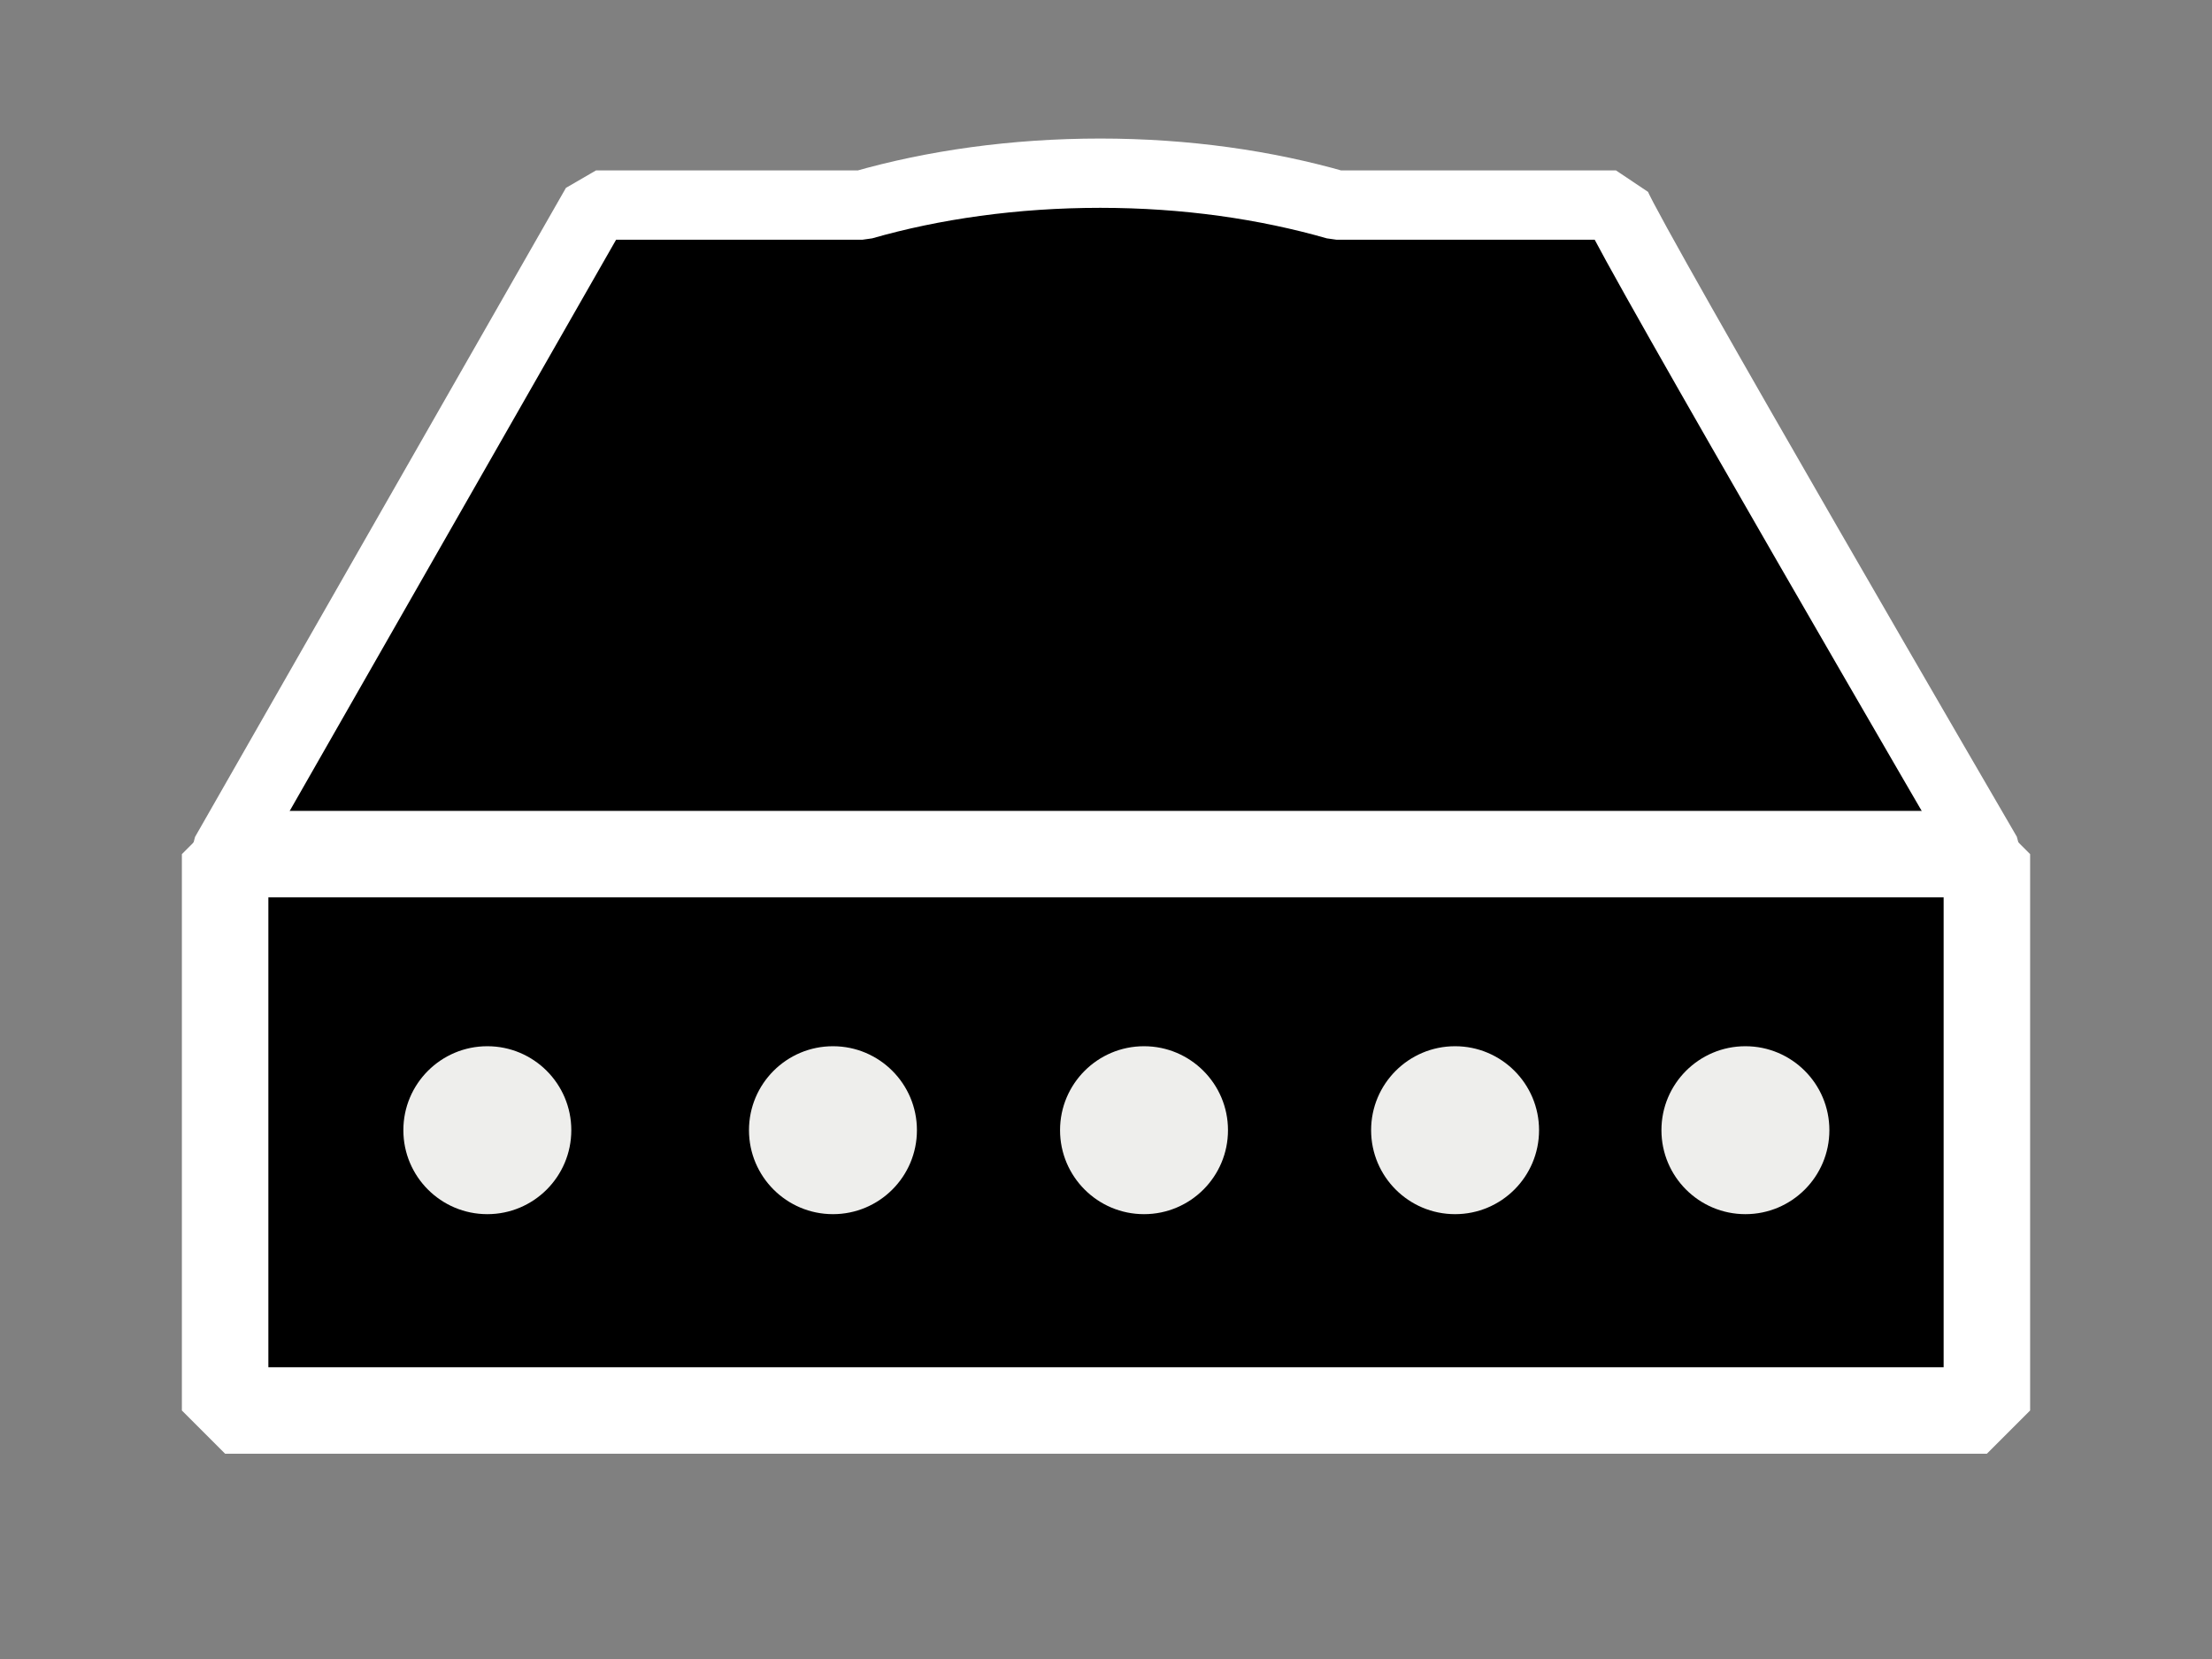
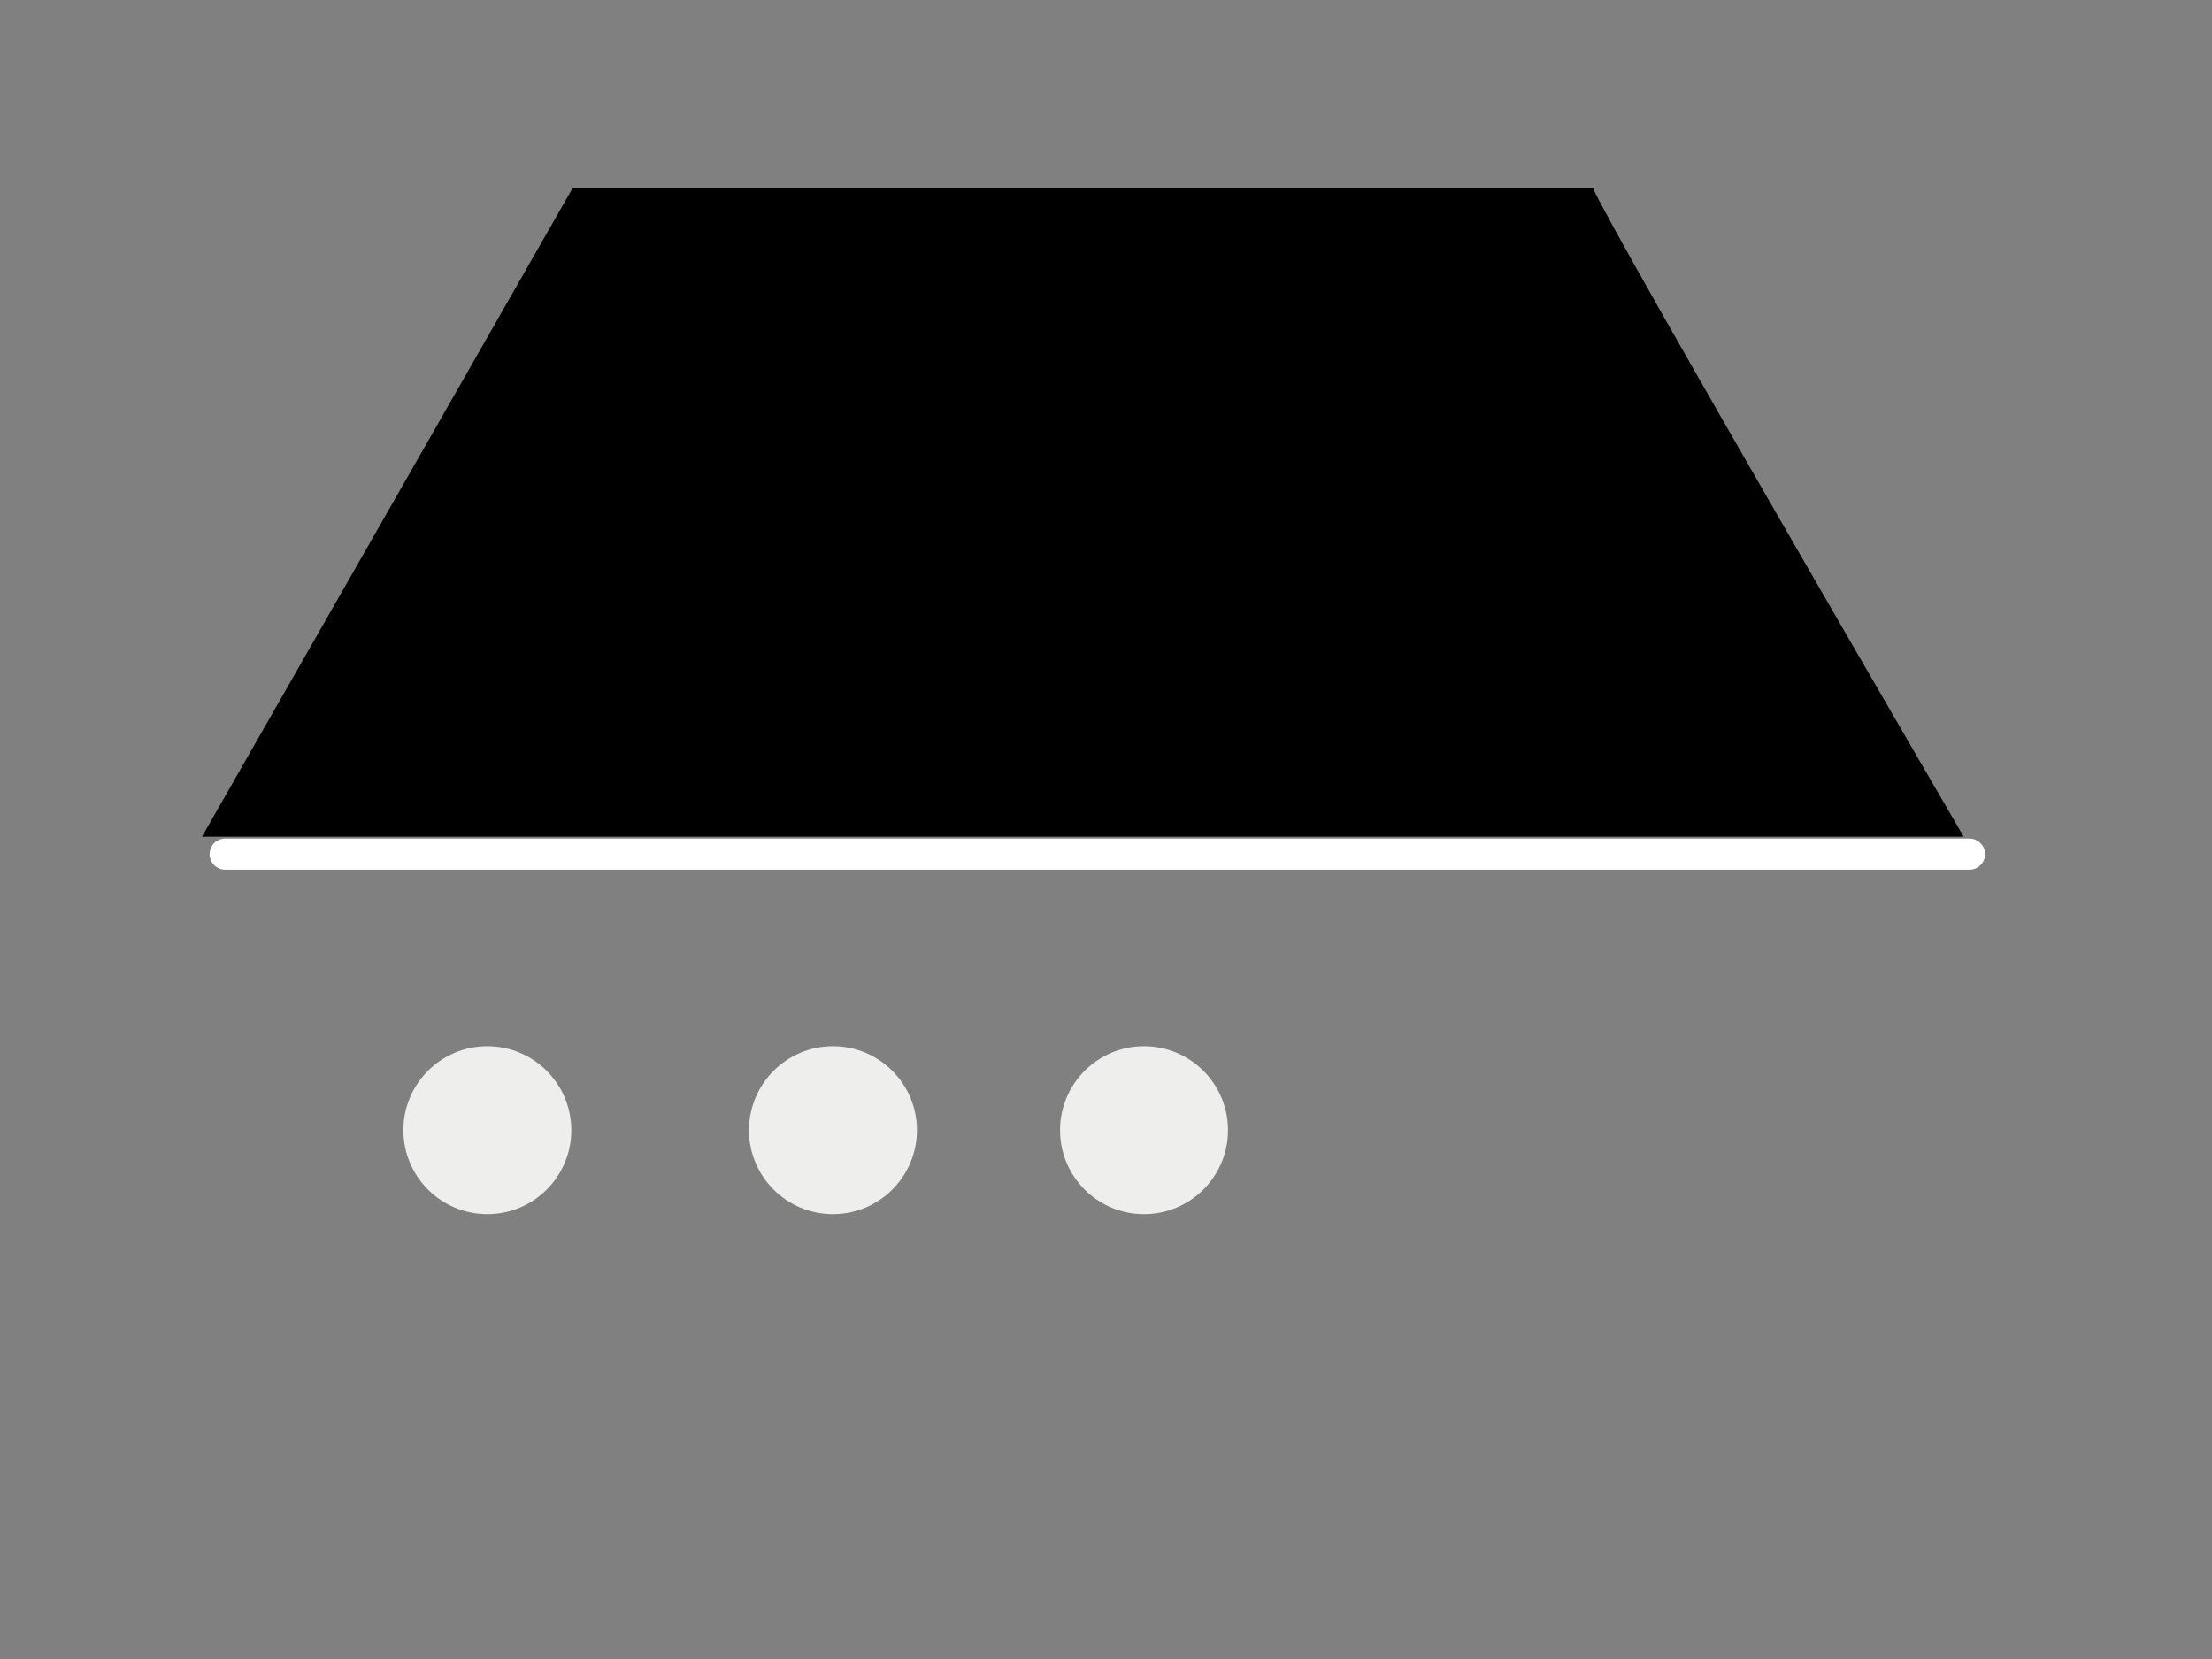
<svg xmlns="http://www.w3.org/2000/svg" width="640" height="480">
  <rect width="100%" height="100%" fill="#808080" stroke="none" />
  <g>
    <path d="m58.427,242.096l107.312,-187.796l295.108,0c4.905,11.902 107.312,187.796 107.312,187.796l-509.732,0l-0,0z" id="path3566" stroke-dashoffset="0" stroke-miterlimit="4" marker-end="none" marker-mid="none" marker-start="none" stroke-linecap="round" fill-rule="nonzero" fill="#000000" />
-     <path d="m318.323,50.108c-24.892,0 -48.434,3.386 -68.747,9.222l-77.131,0l-107.312,187.796l0,160.968l509.733,0l0,-160.968c0,0 -102.407,-175.894 -107.312,-187.796l-80.903,0c-20.303,-5.828 -43.453,-9.222 -68.328,-9.222z" id="rect3568" stroke-dashoffset="0" stroke-miterlimit="4" marker-end="none" marker-mid="none" marker-start="none" stroke-linejoin="bevel" stroke-linecap="round" stroke-width="20.046" stroke="#ffffff" fill-rule="nonzero" fill="none" />
    <g id="g3394" />
    <g id="g2891" />
-     <rect id="rect2704" width="509.732" height="160.968" x="65.134" y="247.126" stroke-dashoffset="0" stroke-miterlimit="4" stroke-linejoin="bevel" stroke-linecap="round" stroke-width="25.023" stroke="#ffffff" fill-rule="nonzero" fill="#000000" />
    <path d="m65.134,247.126c26.828,0 504.702,0 504.702,0" id="path3581" stroke-dashoffset="0" stroke-miterlimit="4" marker-end="none" marker-mid="none" marker-start="none" stroke-linecap="round" stroke-width="9" stroke="#ffffff" fill-rule="nonzero" fill="#babdb6" />
    <title>Layer 1</title>
    <circle id="svg_1" r="24.295" cy="327" cx="141" stroke-linecap="round" stroke-linejoin="bevel" stroke-dasharray="null" stroke-width="5" fill="#eeeeec" />
    <circle id="svg_2" r="24.295" cy="327" cx="241" stroke-linecap="round" stroke-linejoin="bevel" stroke-dasharray="null" stroke-width="5" fill="#eeeeec" />
    <circle id="svg_3" r="24.295" cy="327" cx="331" stroke-linecap="round" stroke-linejoin="bevel" stroke-dasharray="null" stroke-width="5" fill="#eeeeec" />
-     <circle id="svg_4" r="24.295" cy="327" cx="421" stroke-linecap="round" stroke-linejoin="bevel" stroke-dasharray="null" stroke-width="5" fill="#eeeeec" />
-     <circle id="svg_5" r="24.295" cy="327" cx="505" stroke-linecap="round" stroke-linejoin="bevel" stroke-dasharray="null" stroke-width="5" fill="#eeeeec" />
  </g>
</svg>